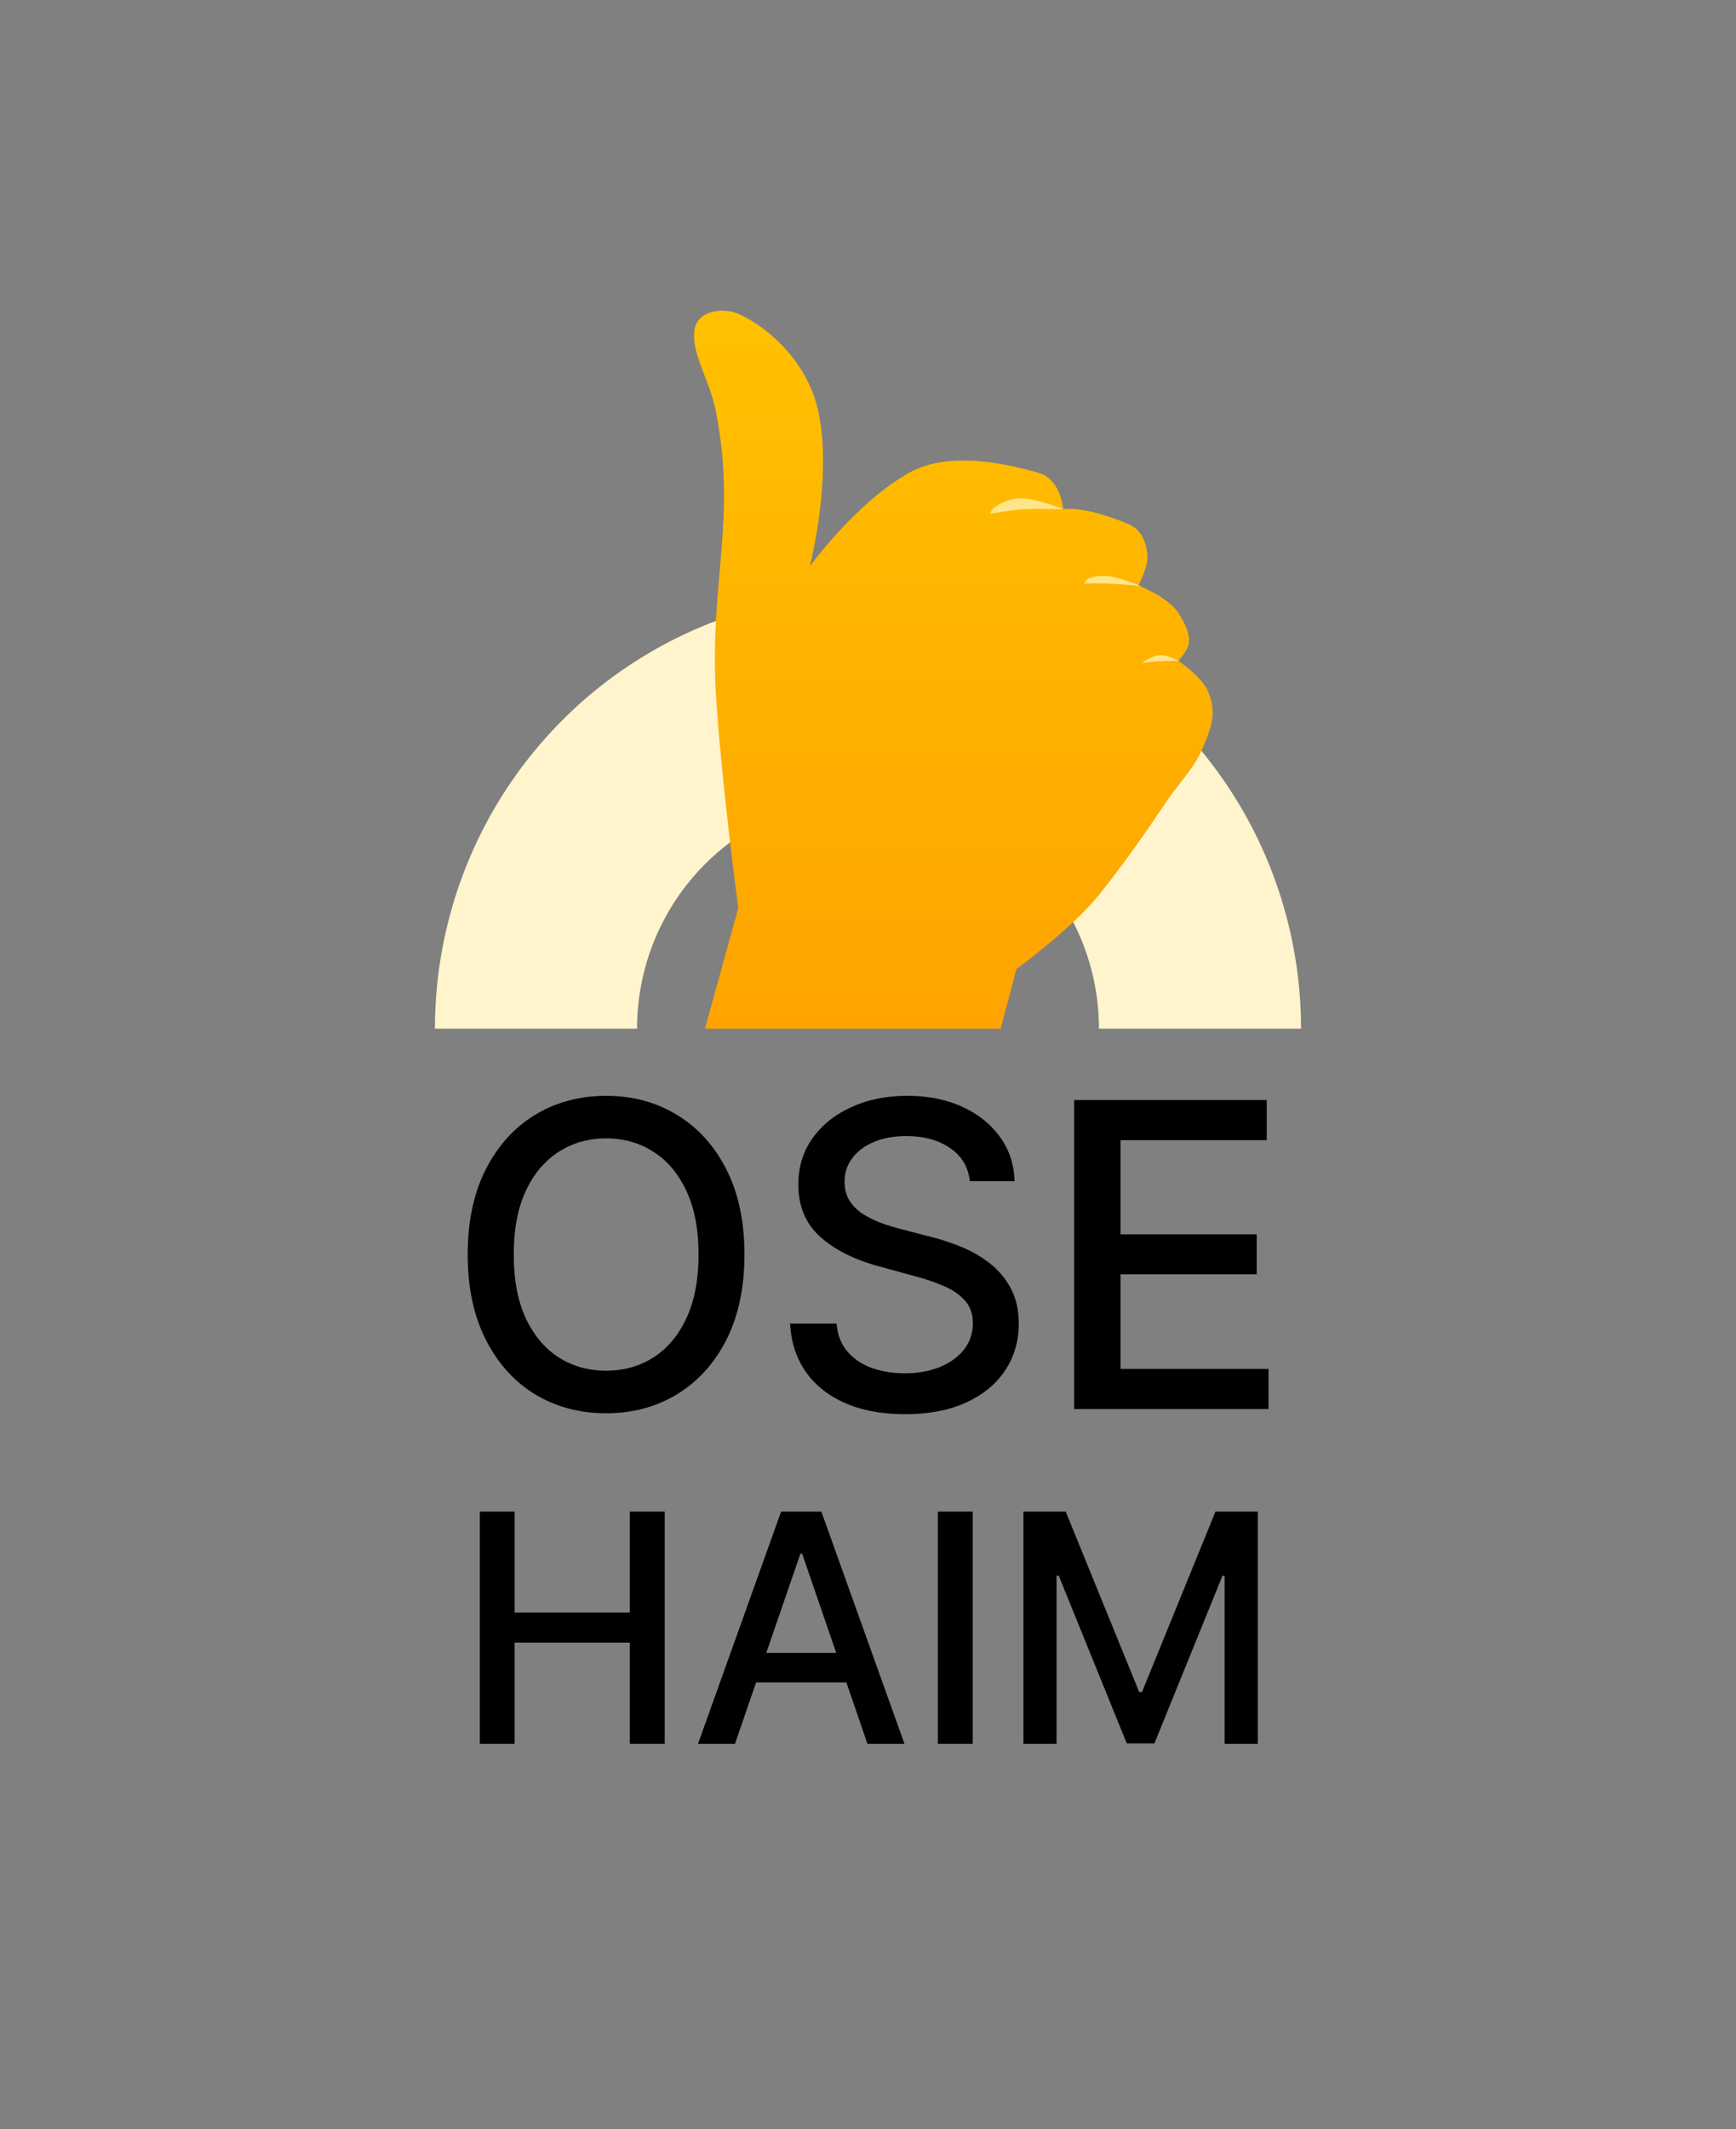
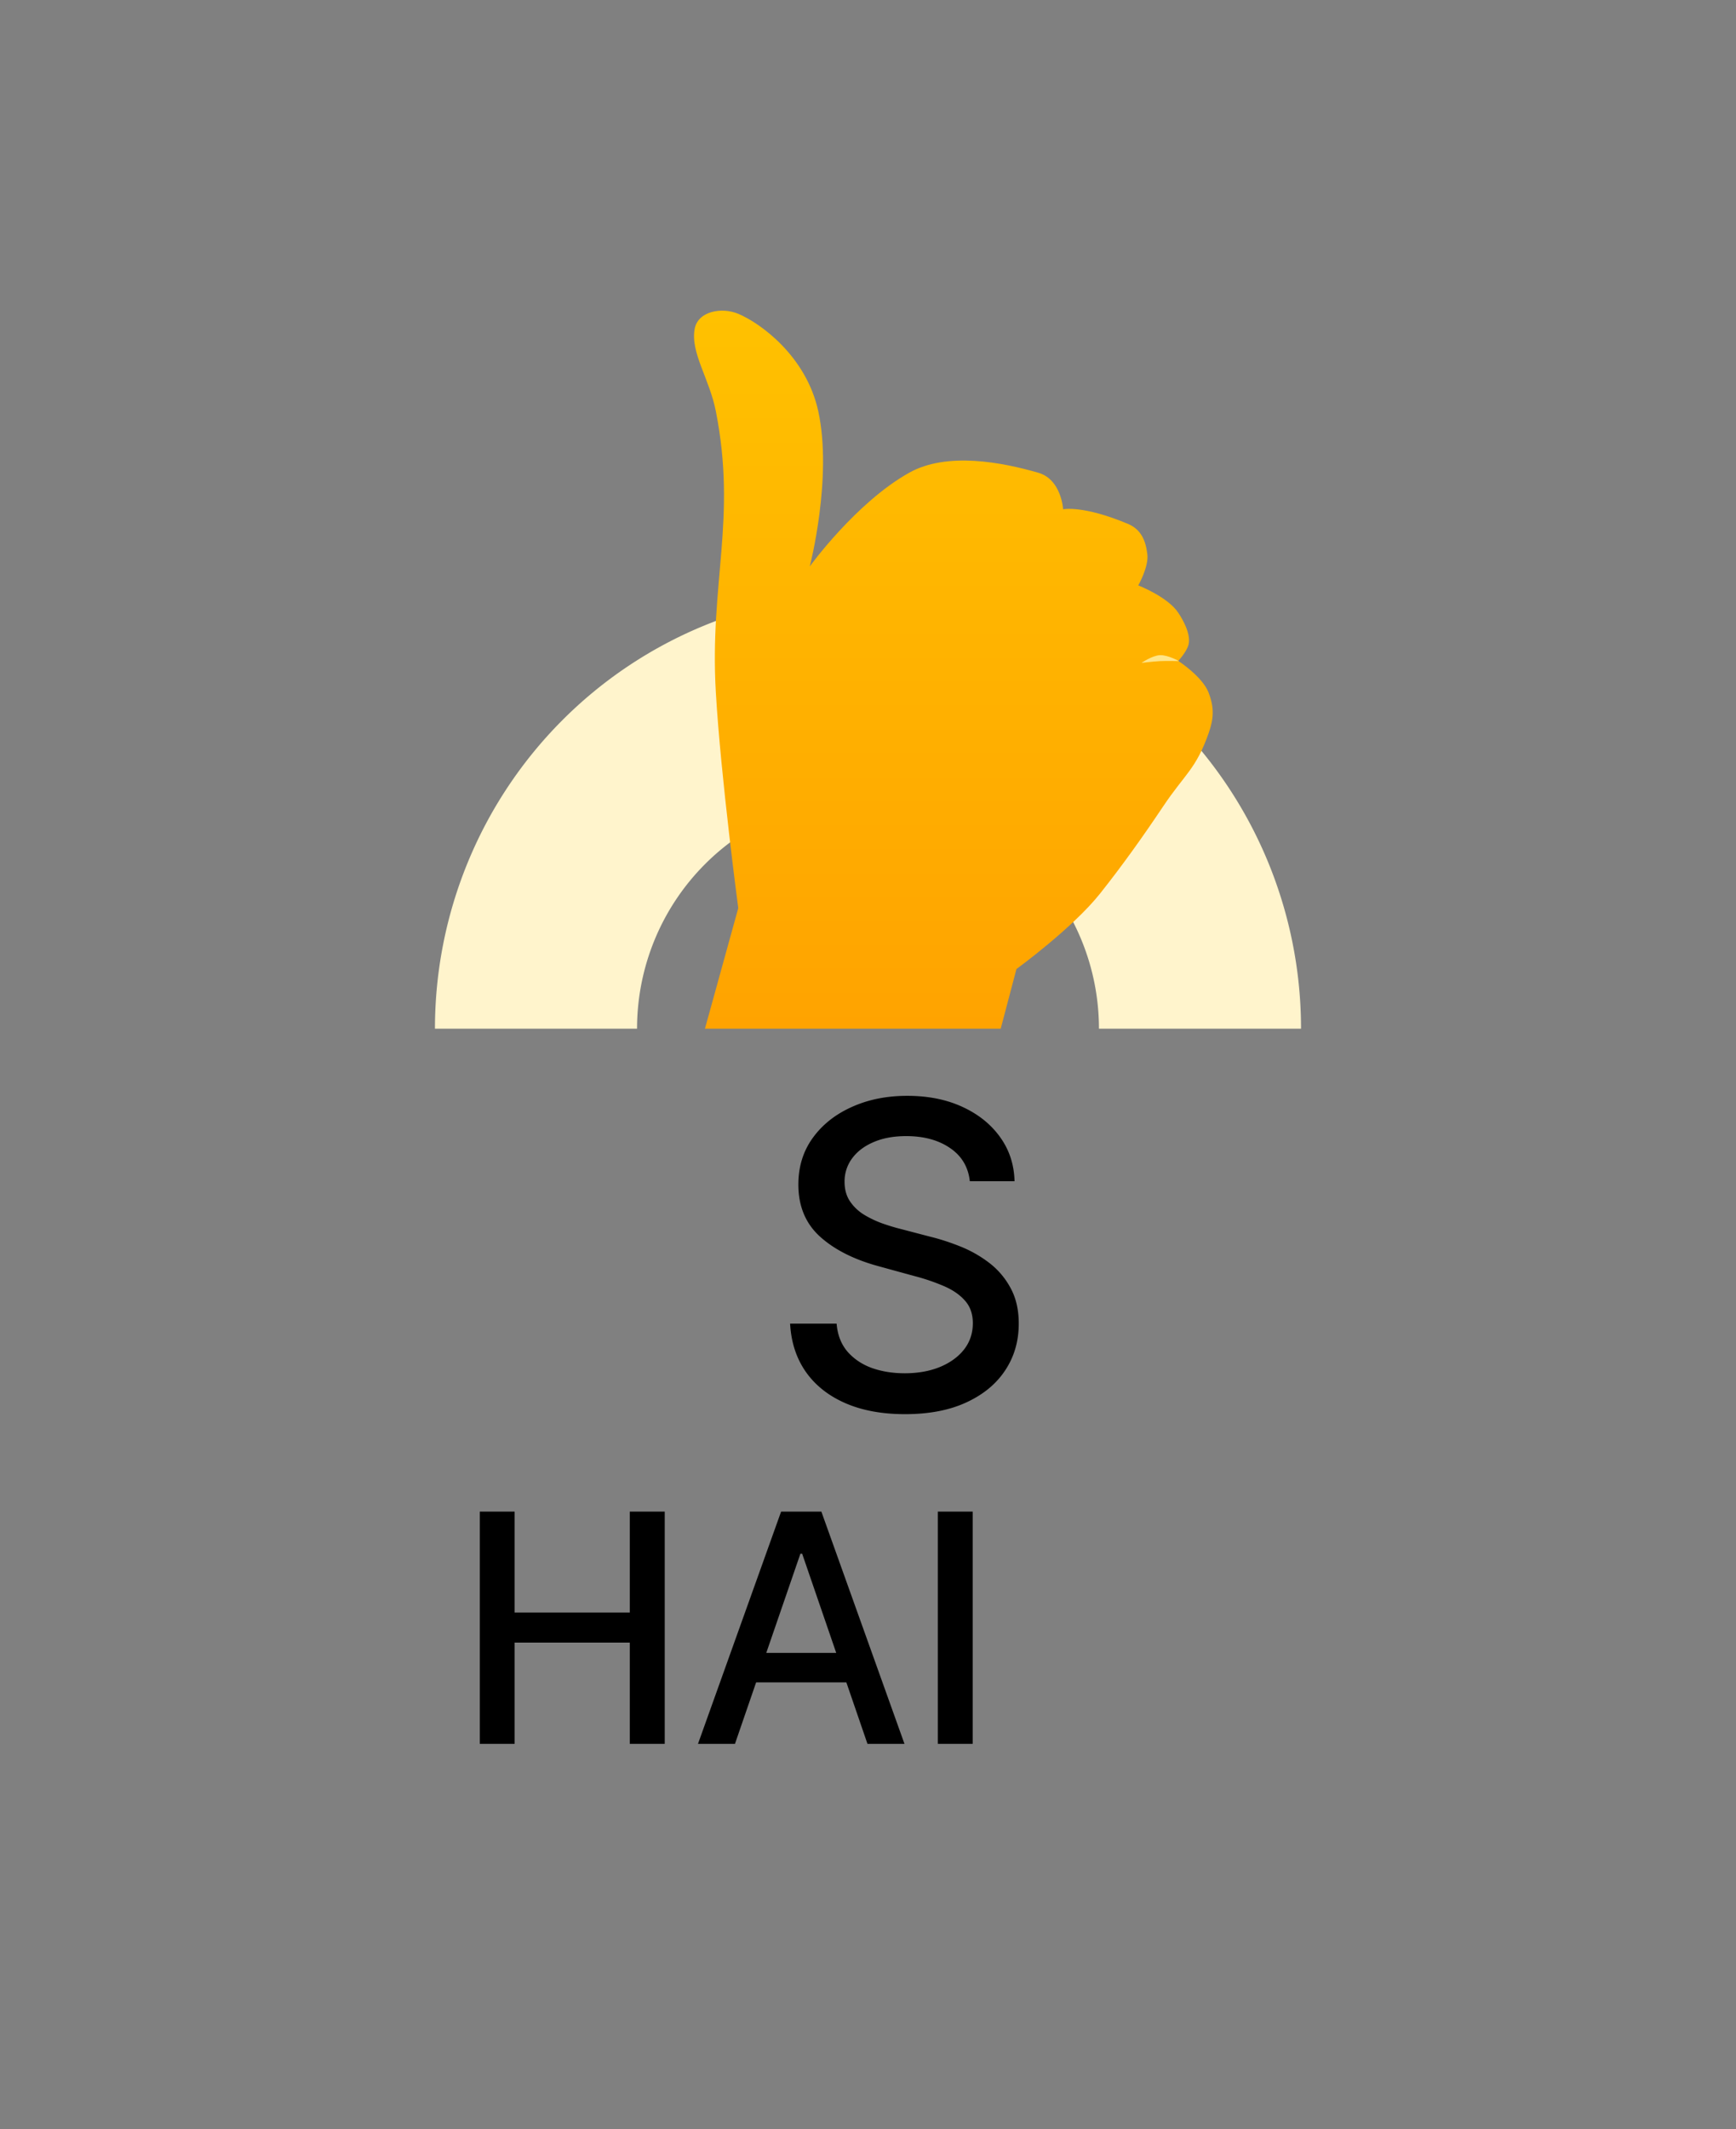
<svg xmlns="http://www.w3.org/2000/svg" data-bbox="41.09 29.329 81.818 135.308" viewBox="0 0 164 201" height="201" width="164" data-type="ugc">
  <rect x="0" y="0" width="164" height="201" fill="#808080" stroke="none" />
  <g>
    <path fill="#FFF4CC" d="M103.818 97.12c0-2.88-.564-5.731-1.661-8.392a21.926 21.926 0 0 0-4.73-7.113 21.81 21.81 0 0 0-7.078-4.753 21.723 21.723 0 0 0-16.698 0 21.81 21.81 0 0 0-7.079 4.753 21.936 21.936 0 0 0-4.73 7.113 22.024 22.024 0 0 0-1.66 8.392H41.09c0-5.4 1.058-10.746 3.114-15.734a41.129 41.129 0 0 1 8.868-13.338 40.894 40.894 0 0 1 13.272-8.912 40.731 40.731 0 0 1 31.31 0 40.892 40.892 0 0 1 13.272 8.912 41.127 41.127 0 0 1 8.868 13.338 41.29 41.29 0 0 1 3.114 15.734h-19.091Z" clip-rule="evenodd" fill-rule="evenodd" />
-     <path fill="#000000" d="M70.33 118.44c0 3.115-.567 5.793-1.701 8.034-1.134 2.231-2.688 3.949-4.663 5.155-1.965 1.197-4.2 1.796-6.703 1.796-2.514 0-4.758-.599-6.732-1.796-1.965-1.206-3.515-2.929-4.649-5.17-1.133-2.24-1.7-4.913-1.7-8.019 0-3.113.566-5.787 1.7-8.018 1.134-2.241 2.684-3.96 4.649-5.156 1.974-1.206 4.218-1.809 6.732-1.809 2.503 0 4.738.603 6.703 1.809 1.975 1.196 3.529 2.915 4.663 5.156 1.133 2.231 1.7 4.905 1.7 8.018Zm-4.337 0c0-2.373-.383-4.372-1.148-5.996-.756-1.633-1.795-2.867-3.118-3.703-1.313-.845-2.801-1.267-4.464-1.267-1.673 0-3.166.422-4.479 1.267-1.313.836-2.352 2.07-3.118 3.703-.755 1.624-1.133 3.623-1.133 5.996 0 2.375.377 4.378 1.133 6.011.766 1.624 1.805 2.859 3.118 3.704 1.313.835 2.806 1.252 4.479 1.252 1.663 0 3.15-.417 4.464-1.252 1.323-.845 2.362-2.08 3.118-3.704.765-1.633 1.148-3.636 1.148-6.011Z" />
    <path fill="#000000" d="M91.62 111.518c-.15-1.348-.775-2.392-1.87-3.133-1.097-.75-2.476-1.125-4.139-1.125-1.19 0-2.22.19-3.09.569-.869.371-1.544.884-2.026 1.539a3.642 3.642 0 0 0-.709 2.207c0 .694.16 1.292.482 1.795.33.503.76.926 1.29 1.268a9.753 9.753 0 0 0 1.729.84c.614.219 1.204.399 1.771.541l2.835.741c.926.227 1.875.536 2.848.926.974.389 1.875.902 2.707 1.538a7.354 7.354 0 0 1 2.013 2.365c.52.94.78 2.064.78 3.375 0 1.652-.426 3.12-1.276 4.401-.841 1.282-2.065 2.294-3.671 3.034-1.597.741-3.529 1.111-5.796 1.111-2.174 0-4.054-.347-5.641-1.04-1.587-.693-2.83-1.676-3.727-2.948-.898-1.282-1.394-2.802-1.488-4.558h4.393c.085 1.054.425 1.932 1.02 2.635.605.693 1.375 1.211 2.31 1.553.945.332 1.98.498 3.104.498 1.238 0 2.339-.195 3.302-.584.974-.399 1.739-.95 2.296-1.652.558-.713.837-1.543.837-2.492 0-.865-.247-1.572-.738-2.123-.481-.551-1.138-1.007-1.97-1.368a19.246 19.246 0 0 0-2.791-.953l-3.43-.941c-2.324-.635-4.167-1.571-5.527-2.805-1.351-1.235-2.027-2.868-2.027-4.9 0-1.681.454-3.148 1.36-4.401.908-1.254 2.136-2.227 3.685-2.92 1.55-.703 3.298-1.054 5.244-1.054 1.965 0 3.7.347 5.201 1.039 1.512.694 2.703 1.648 3.572 2.864.869 1.206 1.322 2.592 1.36 4.158H91.62Z" />
-     <path fill="#000000" d="M101.474 133.026v-29.17h18.196v3.789h-13.817v8.887h12.868v3.775h-12.868v8.93h13.987v3.789h-18.366Z" />
    <path fill="#000000" d="M45.325 164.637V142.71h3.292v9.529h10.877v-9.529h3.303v21.927h-3.303v-9.561H48.617v9.561h-3.292Z" />
    <path fill="#000000" d="M69.434 164.637h-3.495l7.852-21.927h3.803l7.852 21.927H81.95l-6.168-17.945h-.17l-6.18 17.945Zm.586-8.586h11.335v2.783H70.02v-2.783Z" />
    <path fill="#000000" d="M91.889 142.71v21.927h-3.292V142.71h3.292Z" />
-     <path fill="#000000" d="M96.683 142.71h3.995l6.946 17.045h.256l6.945-17.045h3.996v21.927h-3.133V148.77h-.202l-6.434 15.835h-2.6l-6.435-15.846h-.203v15.878h-3.131V142.71Z" />
    <path fill="url(#698359cc-f1fa-4aa2-ad57-9c1a8e095e2e)" d="M69.744 85.736 66.595 97.12h27.941l1.488-5.634s5.316-3.871 7.901-7.128c2.126-2.677 4.051-5.382 5.955-8.222 2.075-3.095 3.091-3.507 4.294-6.898.502-1.417.538-2.449 0-3.852-.581-1.511-2.863-2.99-2.863-2.99s.8-.857.973-1.552c.298-1.191-.973-2.99-.973-2.99-.98-1.5-3.779-2.587-3.779-2.587s.998-1.746.859-2.932c-.154-1.323-.608-2.36-1.832-2.874-4.237-1.782-6.127-1.38-6.127-1.38s-.15-2.814-2.347-3.45c-3.378-.977-8.606-2.006-12.195 0-5.038 2.818-9.39 8.844-9.39 8.844s2.168-8.383.802-14.65c-1.14-5.226-5.497-8.336-7.558-9.198-1.573-.658-3.82-.247-4.122 1.437-.4 2.242 1.4 4.69 2.004 7.761 2.003 10.176-.607 16.206 0 26.56.468 7.978 2.118 20.352 2.118 20.352Z" />
-     <path fill="#FFE589" d="M96.494 48.088c1.55-.092 3.98 0 3.98 0s-1.919-.78-3.317-.983c-1.416-.204-2.3.21-3.142.75-.45.287-.45.66-.45.66s1.941-.368 2.929-.427Z" />
-     <path fill="#FFE589" d="M104.511 55.083c1.29.039 3.298.258 3.298.258s-1.549-.651-2.696-.878c-.876-.173-1.897-.063-2.294.158-.283.158-.409.465-.409.465s1.28-.027 2.101-.003Z" />
    <path fill="#FFE589" d="M109.581 62.416c-.683.033-1.744.168-1.744.168s1.003-.695 1.744-.73c.739-.034 1.801.562 1.801.562s-1.099-.035-1.801 0Z" />
    <defs fill="none">
      <linearGradient gradientUnits="userSpaceOnUse" y2="97.119" x2="90.064" y1="29.328" x1="90.064" id="698359cc-f1fa-4aa2-ad57-9c1a8e095e2e">
        <stop stop-color="#FFC100" />
        <stop stop-color="#FFA300" offset="1" />
      </linearGradient>
    </defs>
  </g>
</svg>